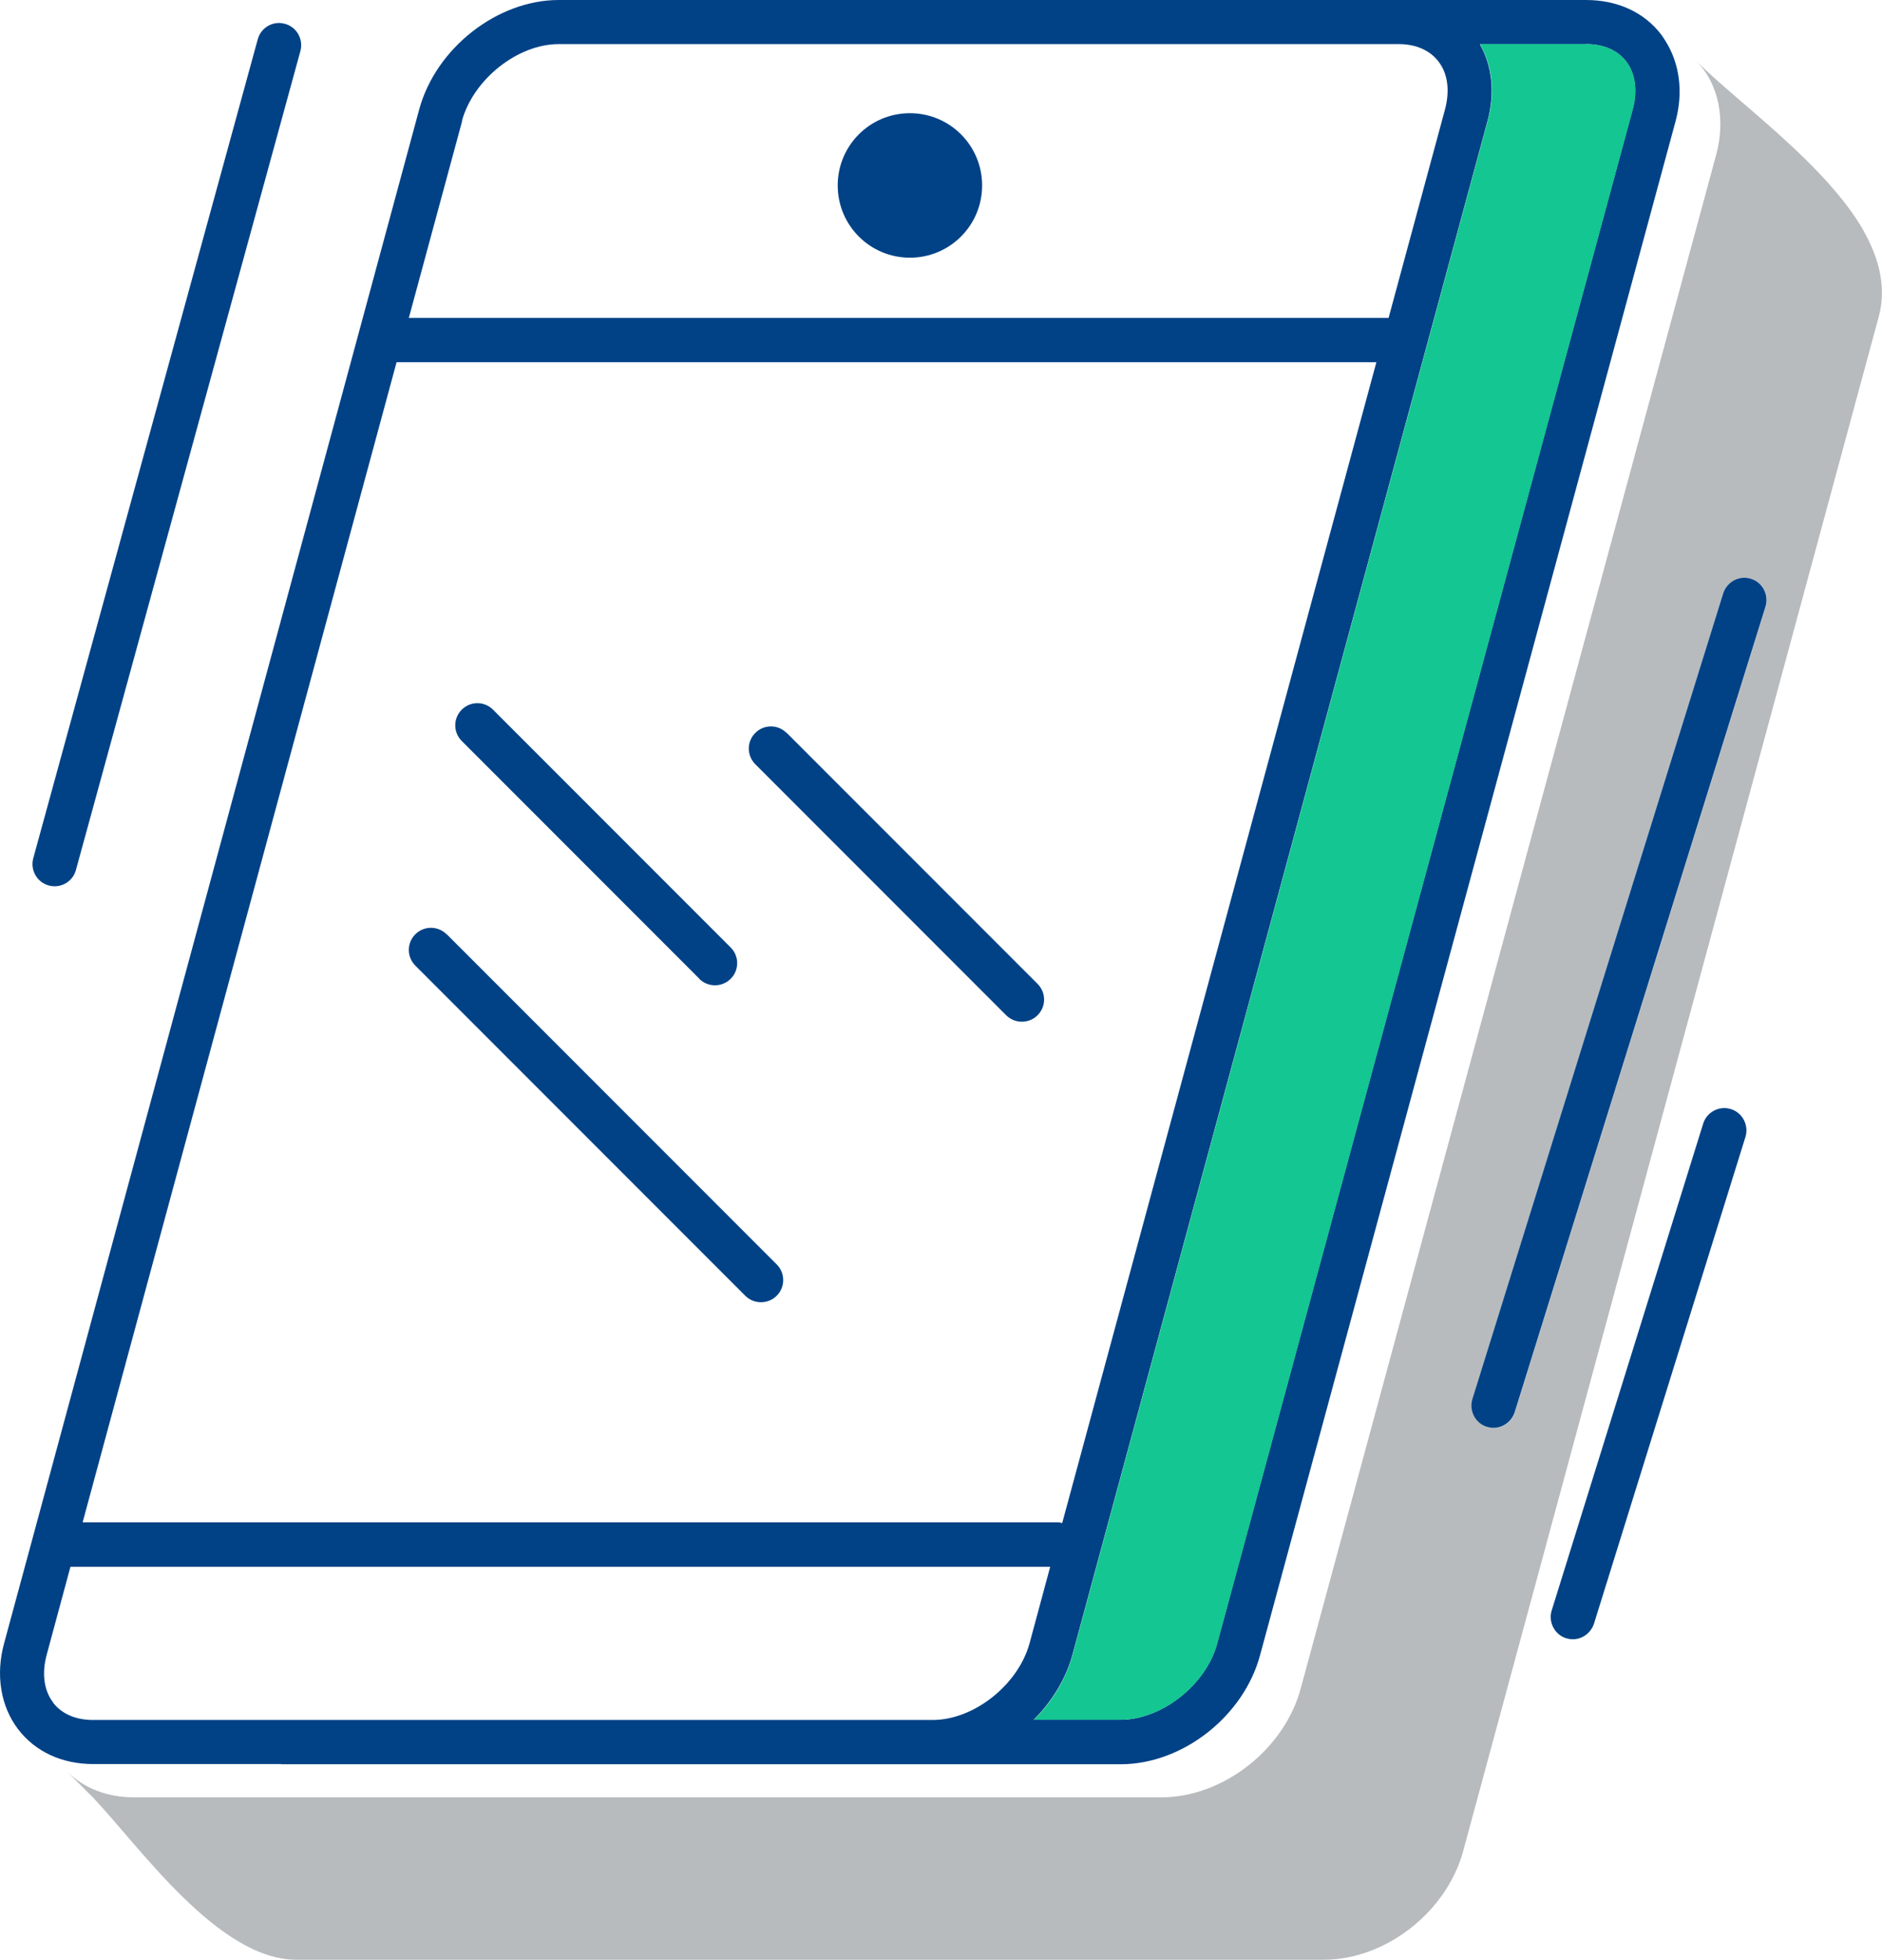
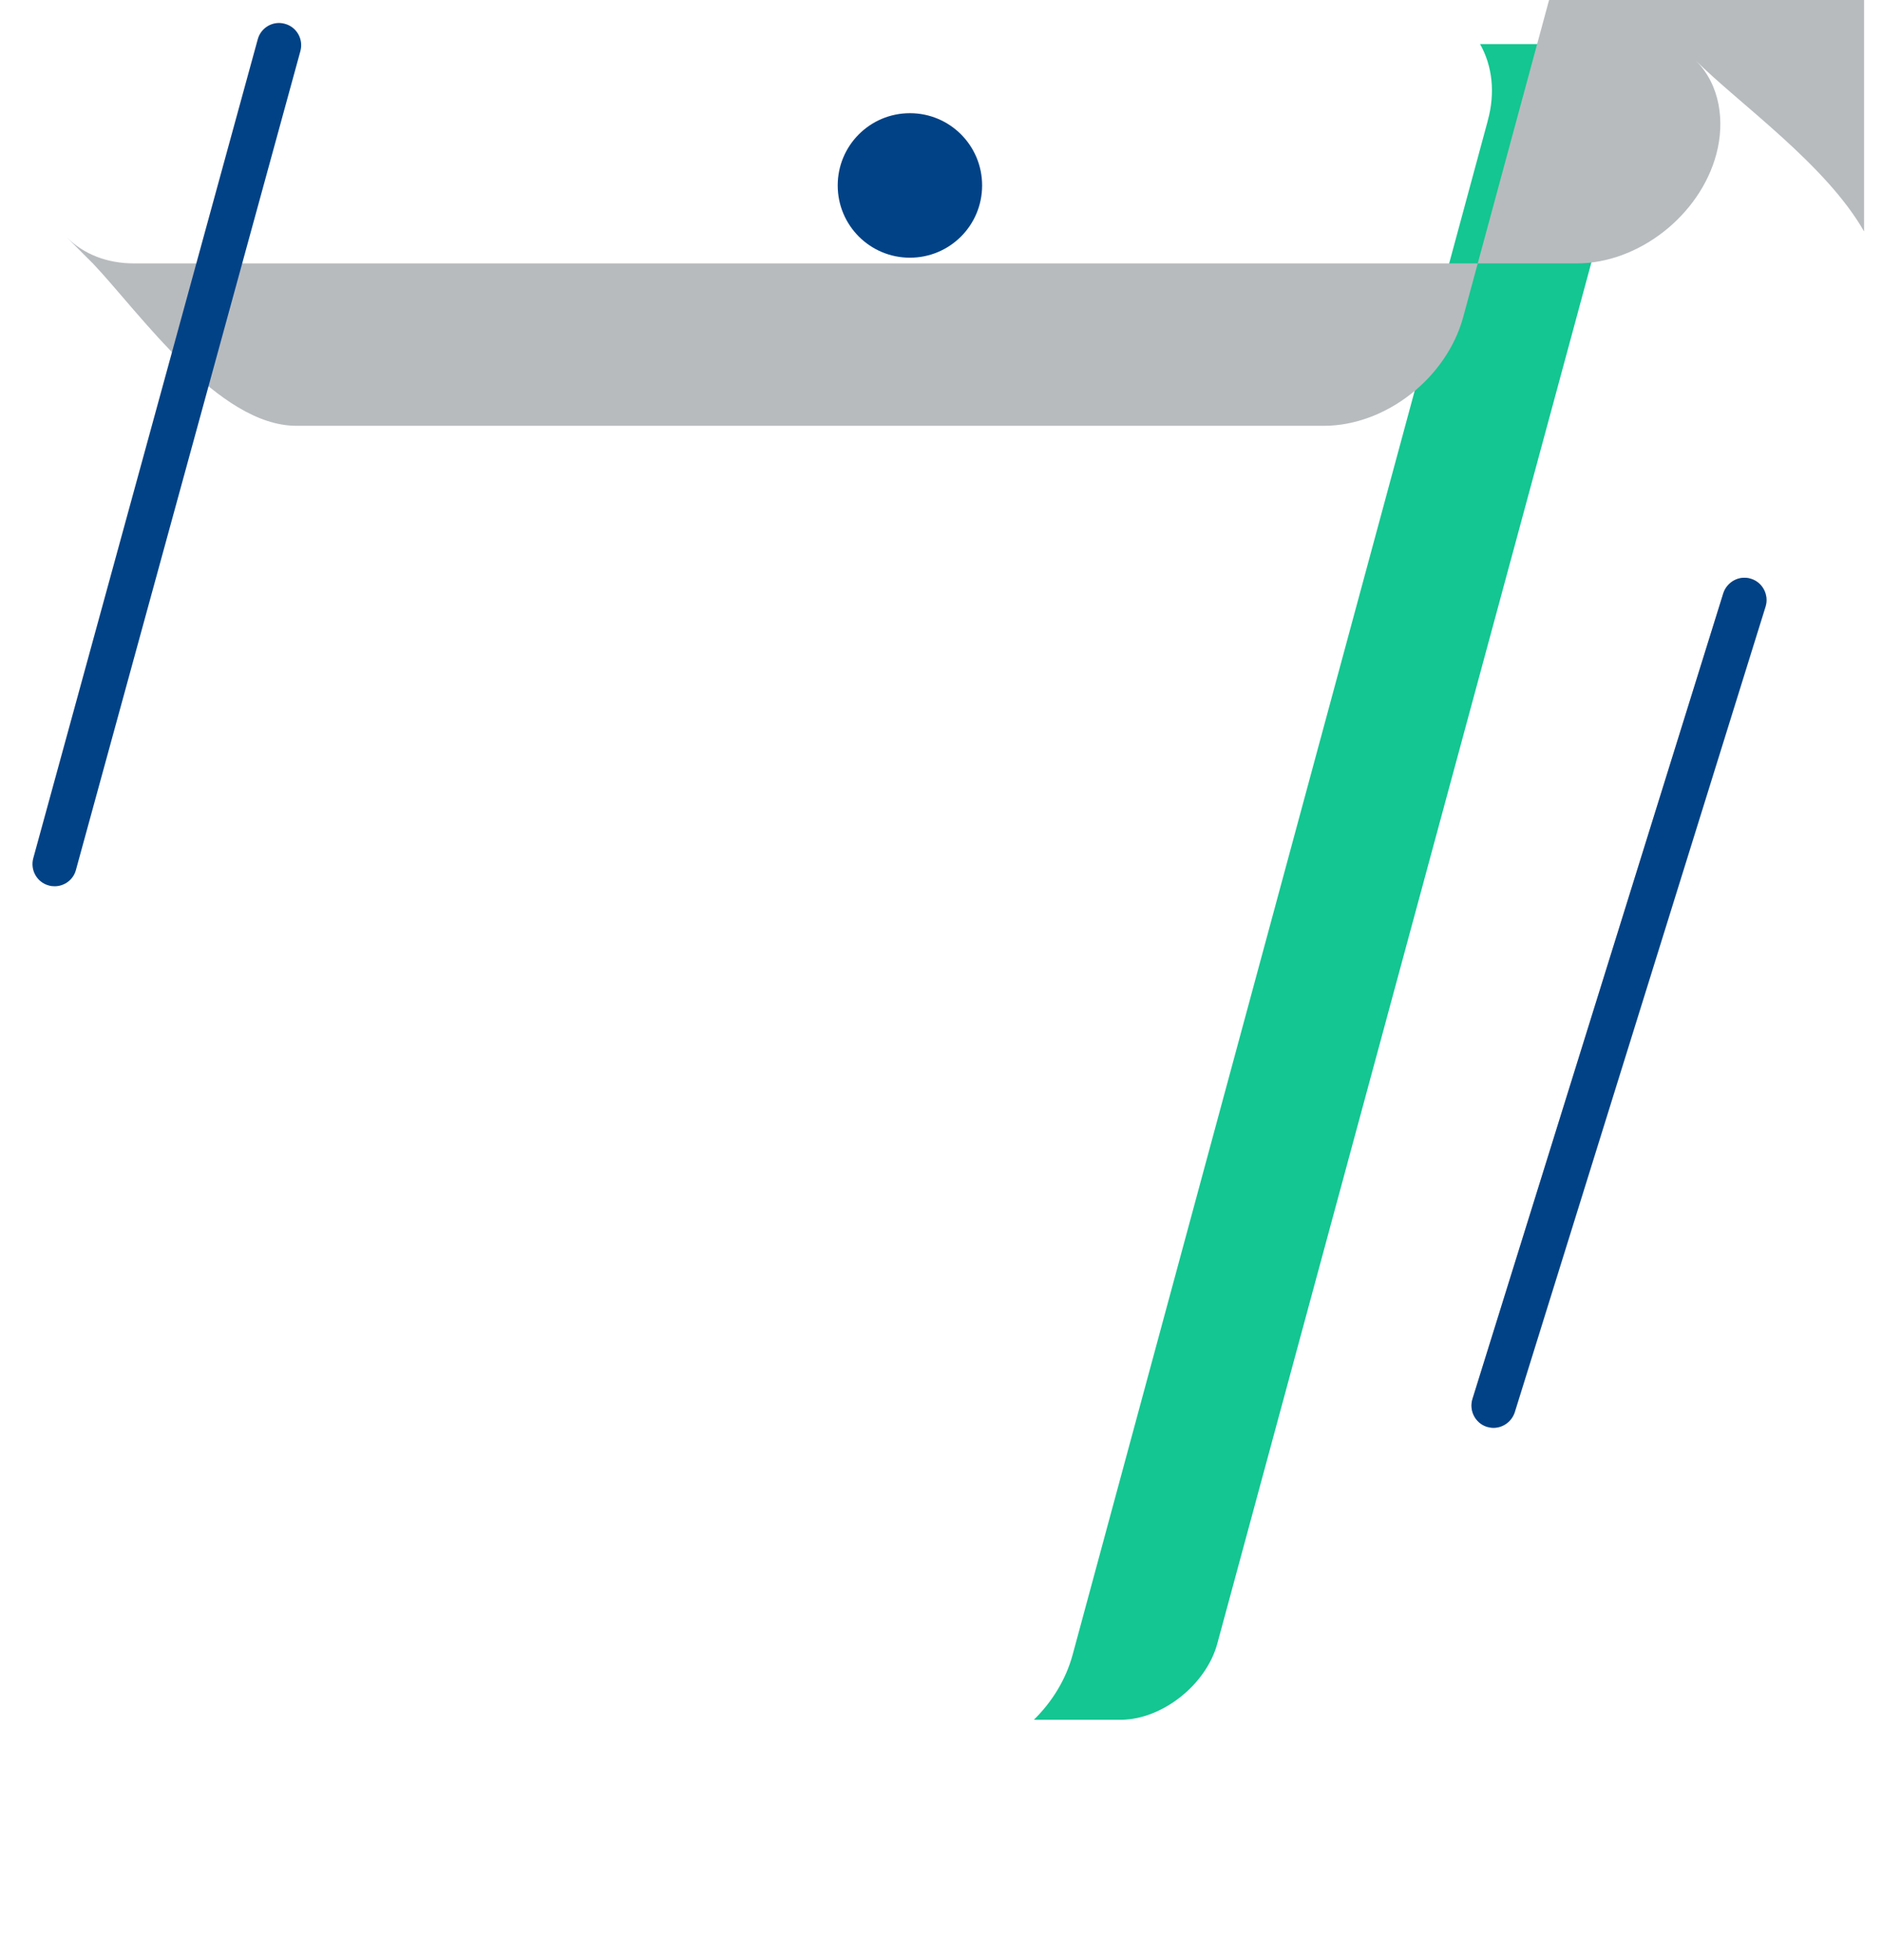
<svg xmlns="http://www.w3.org/2000/svg" id="Layer_1" viewBox="0 0 95.66 99.55">
  <defs>
    <style>.cls-1{fill:#014286;}.cls-2{fill:#b7bbbe;}.cls-3{fill:#14c691;}</style>
  </defs>
-   <path class="cls-1" d="m14.29,89.62h42.67c3.15,0,6.26-2.44,7.09-5.55L85.17,6.15h0c.4-1.49.2-2.95-.53-4.09-.06-.1-.13-.2-.2-.3-.87-1.14-2.23-1.76-3.82-1.76H28.4c-3.12,0-6.24,2.44-7.09,5.55L1.65,78.16l-1.44,5.31c-.44,1.61-.18,3.2.71,4.37.87,1.14,2.23,1.77,3.82,1.77h9.55ZM80.62,2.24c.87,0,1.6.31,2.03.88.47.61.59,1.47.34,2.42l-21.12,77.93c-.56,2.11-2.82,3.89-4.92,3.89h-4.41c.92-.92,1.63-2.06,1.97-3.3L75.61,6.14c.38-1.4.24-2.79-.39-3.89h5.4Zm-57.14,3.9c.58-2.11,2.83-3.9,4.92-3.9h42.69c.87,0,1.59.31,2.03.89.47.61.58,1.47.33,2.42l-2.87,10.6H20.78l2.71-10h0Zm-3.32,12.26h49.8l-15.97,58.97c-.06-.01-.12-.04-.19-.04H4.2l15.96-58.94h0ZM2.7,86.48c-.47-.61-.58-1.47-.33-2.41l1.21-4.48h49.8l-1.05,3.89c-.58,2.11-2.83,3.89-4.92,3.89H4.72c-.87,0-1.59-.31-2.03-.89h.01Z" />
  <path class="cls-3" d="m75.62,6.14l-21.1,77.92c-.34,1.25-1.04,2.39-1.97,3.3h4.41c2.1,0,4.36-1.78,4.92-3.89L83,5.54c.25-.95.13-1.81-.34-2.42-.44-.57-1.16-.88-2.03-.88h-5.4c.63,1.11.78,2.49.39,3.89h0Z" />
  <path class="cls-1" d="m46.25,5.75c-2.03,0-3.67,1.64-3.67,3.67s1.64,3.67,3.67,3.67,3.67-1.64,3.67-3.67-1.64-3.67-3.67-3.67Z" />
-   <path class="cls-2" d="m94.75,11.76c-1.94-3.41-6.38-6.51-8.55-8.68,1.24,1.24,1.48,3.1,1.04,4.75l-21.12,77.92c-.83,3.11-3.95,5.55-7.09,5.55H6.81c-1.36,0-2.54-.46-3.4-1.31.03.04.07.07.1.1.03.04.07.07.1.1.03.04.07.07.1.1.03.04.07.07.1.1.03.04.07.07.1.1.03.04.07.07.1.1.03.04.07.07.1.1.03.04.07.07.1.1.03.04.07.07.1.1.03.04.07.07.1.1.03.04.07.07.1.1.03.04.07.07.1.1.03.04.07.07.1.1,2.41,2.54,6.38,8.26,10.36,8.26h52.22c3.15,0,6.26-2.44,7.09-5.55,0,0,21.12-77.92,21.12-77.93.39-1.47.02-2.94-.78-4.35l.03.04Zm-5,19.05l-12.75,40.93c-.15.48-.59.79-1.08.79-.11,0-.22-.02-.33-.05-.59-.19-.92-.82-.74-1.41l12.75-40.93c.19-.59.82-.93,1.41-.74.59.19.92.82.74,1.41Z" />
+   <path class="cls-2" d="m94.75,11.76c-1.94-3.41-6.38-6.51-8.55-8.68,1.24,1.24,1.48,3.1,1.04,4.75c-.83,3.11-3.95,5.55-7.09,5.55H6.81c-1.36,0-2.54-.46-3.4-1.31.03.04.07.07.1.1.03.04.07.07.1.1.03.04.07.07.1.1.03.04.07.07.1.1.03.04.07.07.1.1.03.04.07.07.1.1.03.04.07.07.1.1.03.04.07.07.1.1.03.04.07.07.1.1.03.04.07.07.1.1.03.04.07.07.1.1.03.04.07.07.1.1.03.04.07.07.1.1,2.41,2.54,6.38,8.26,10.36,8.26h52.22c3.15,0,6.26-2.44,7.09-5.55,0,0,21.12-77.92,21.12-77.93.39-1.47.02-2.94-.78-4.35l.03.04Zm-5,19.05l-12.75,40.93c-.15.48-.59.79-1.08.79-.11,0-.22-.02-.33-.05-.59-.19-.92-.82-.74-1.41l12.75-40.93c.19-.59.82-.93,1.41-.74.59.19.92.82.74,1.41Z" />
  <path class="cls-1" d="m89,29.4c-.59-.19-1.22.15-1.41.74l-12.75,40.93c-.18.59.15,1.23.74,1.41.11.03.22.05.33.05.48,0,.92-.31,1.08-.79l12.75-40.93c.18-.59-.15-1.23-.74-1.41h0Z" />
  <path class="cls-1" d="m2.48,44.98c.1.03.2.04.3.04.49,0,.95-.33,1.08-.83L15.27,2.59c.16-.6-.19-1.22-.79-1.38-.6-.17-1.22.19-1.38.79L1.69,43.6c-.16.6.19,1.22.79,1.38Z" />
-   <path class="cls-1" d="m87.98,56.34c-.59-.19-1.23.15-1.41.74l-7.7,24.73c-.18.59.15,1.23.74,1.41.11.03.22.05.33.05.48,0,.92-.31,1.08-.79l7.7-24.73c.18-.59-.15-1.23-.74-1.41Z" />
-   <path class="cls-1" d="m22.7,47.46c-.44-.44-1.15-.44-1.59,0s-.44,1.15,0,1.59l16.77,16.77c.22.22.51.33.8.33s.58-.11.8-.33c.44-.44.44-1.15,0-1.59l-16.77-16.77h-.01Z" />
-   <path class="cls-1" d="m35.54,49.72c.22.22.51.33.8.33s.58-.11.8-.33c.44-.44.44-1.15,0-1.59l-12.08-12.08c-.44-.44-1.15-.44-1.59,0s-.44,1.15,0,1.59l12.08,12.08h0Z" />
-   <path class="cls-1" d="m39.98,37.23c-.44-.44-1.15-.44-1.59,0-.44.44-.44,1.15,0,1.59l12.75,12.75c.22.22.51.33.8.33s.58-.11.8-.33c.44-.44.44-1.15,0-1.59l-12.75-12.75h-.01Z" />
</svg>